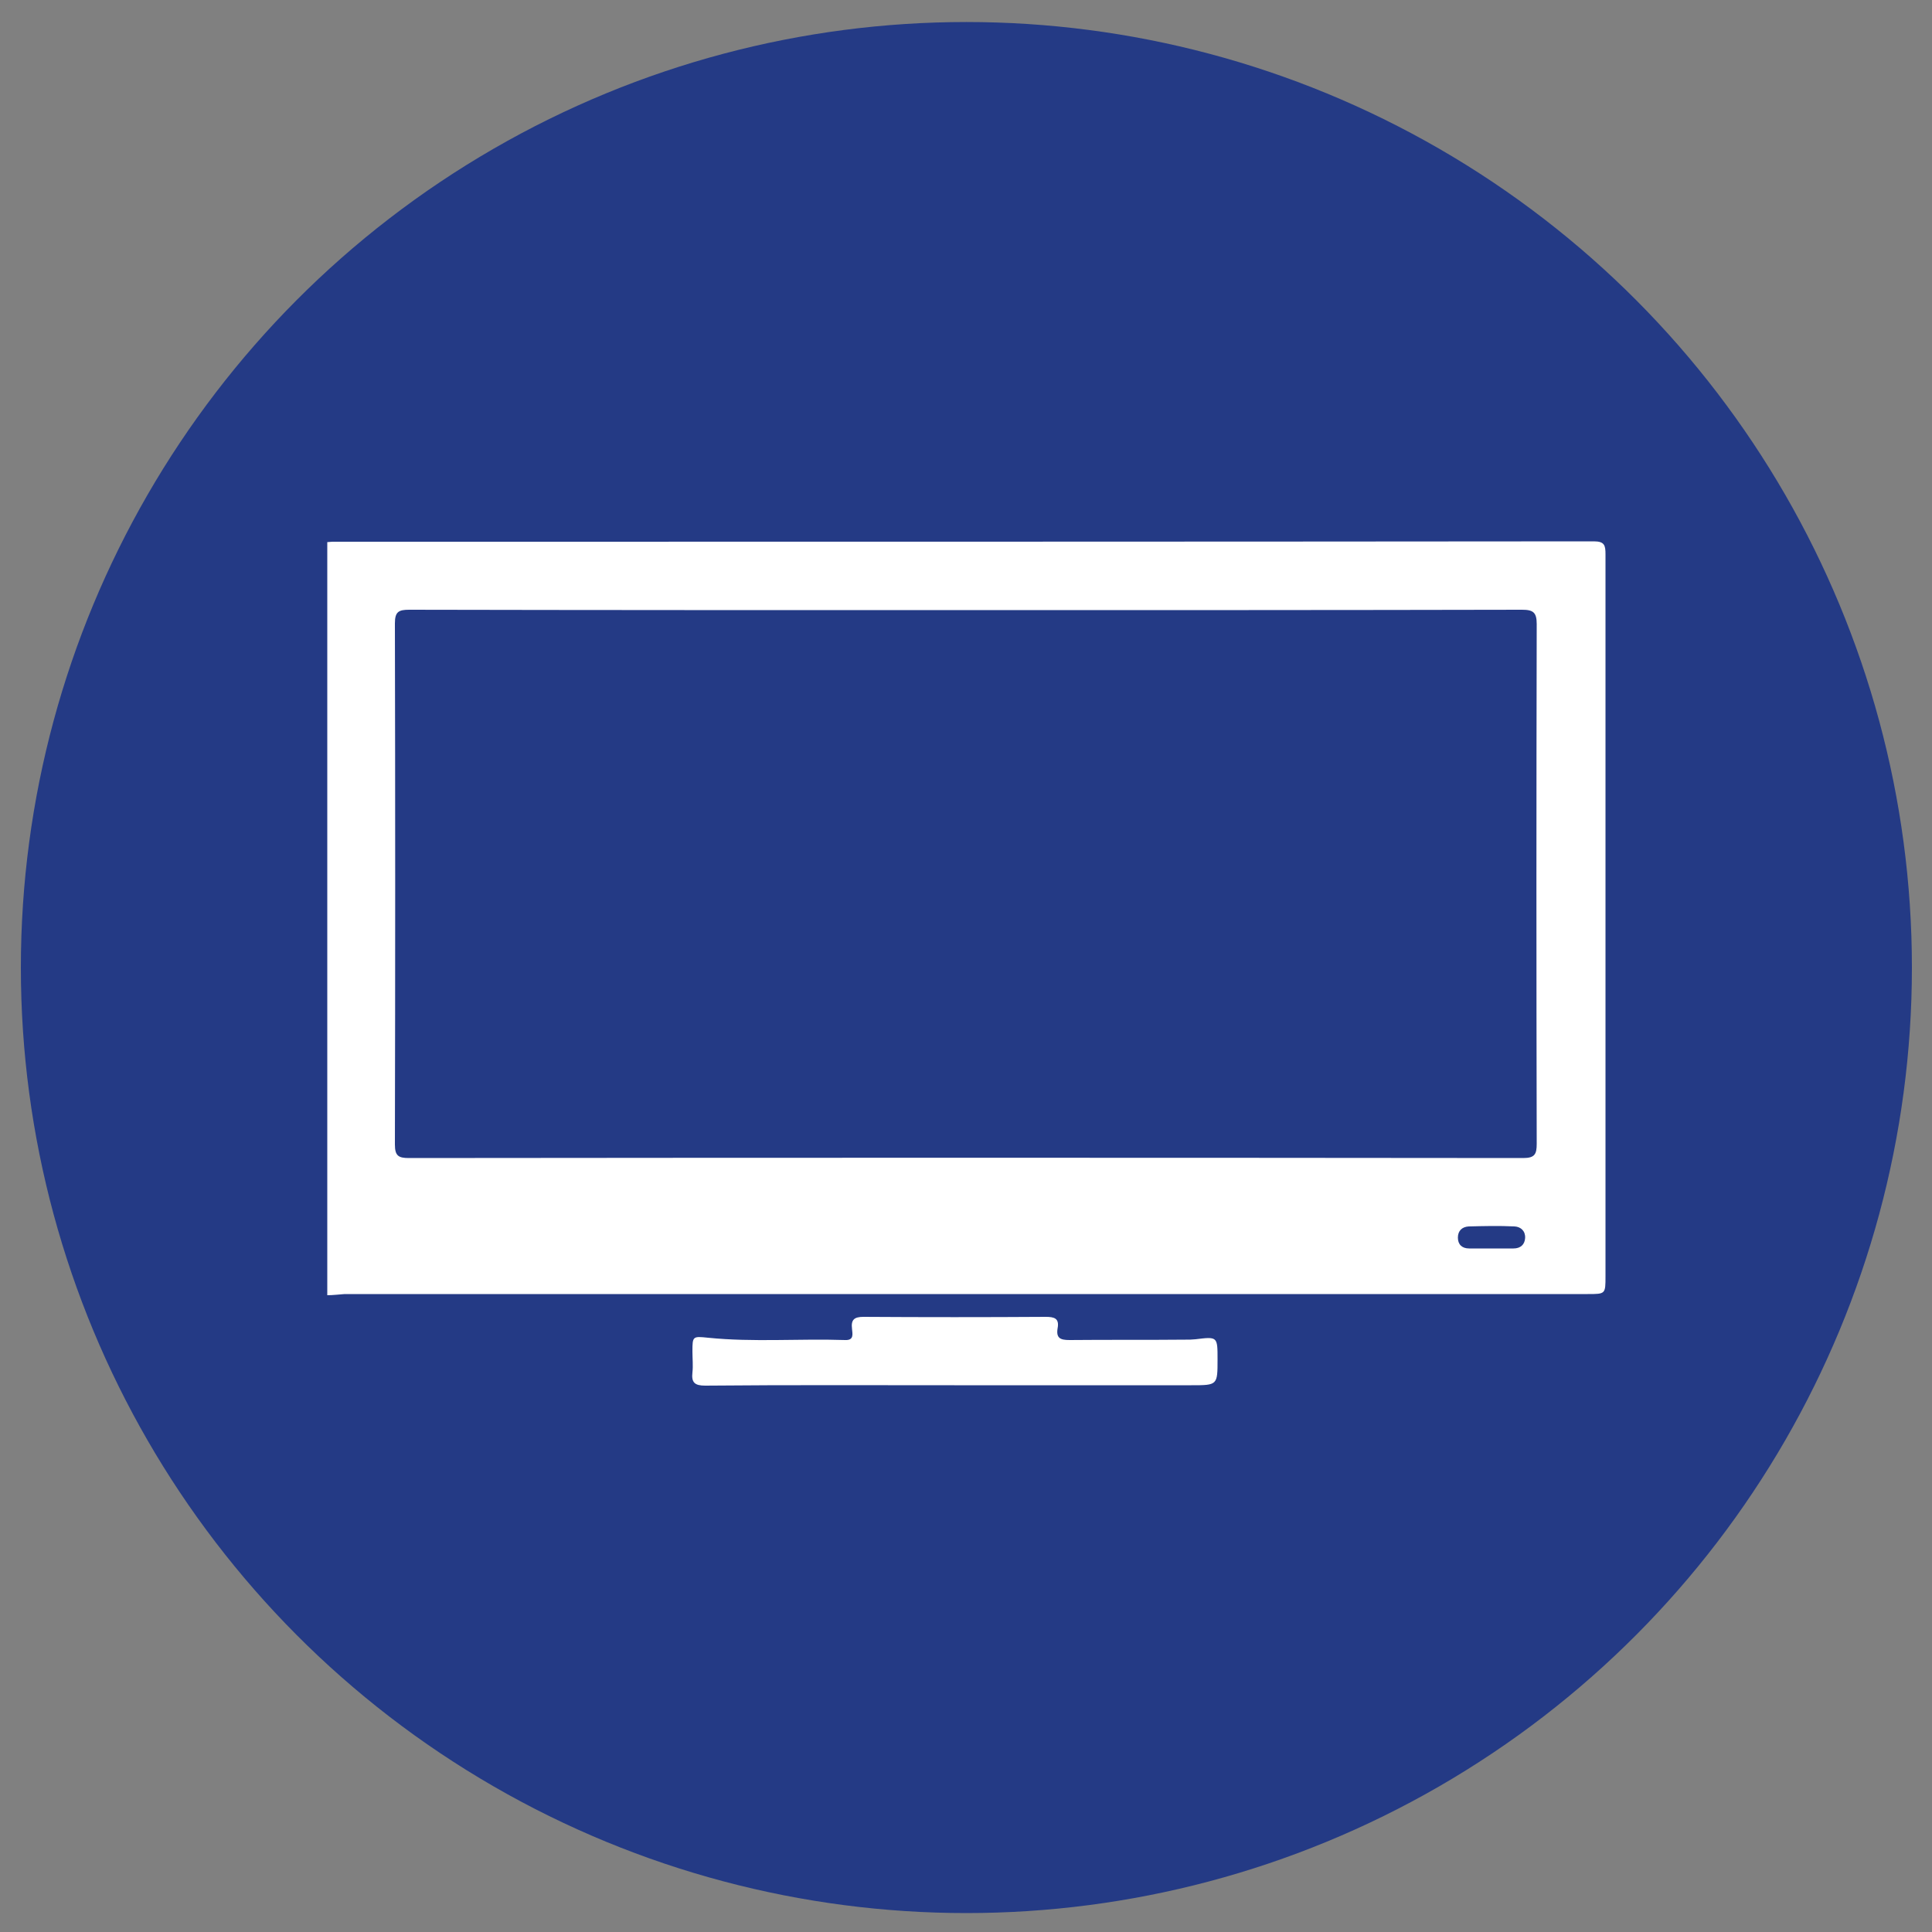
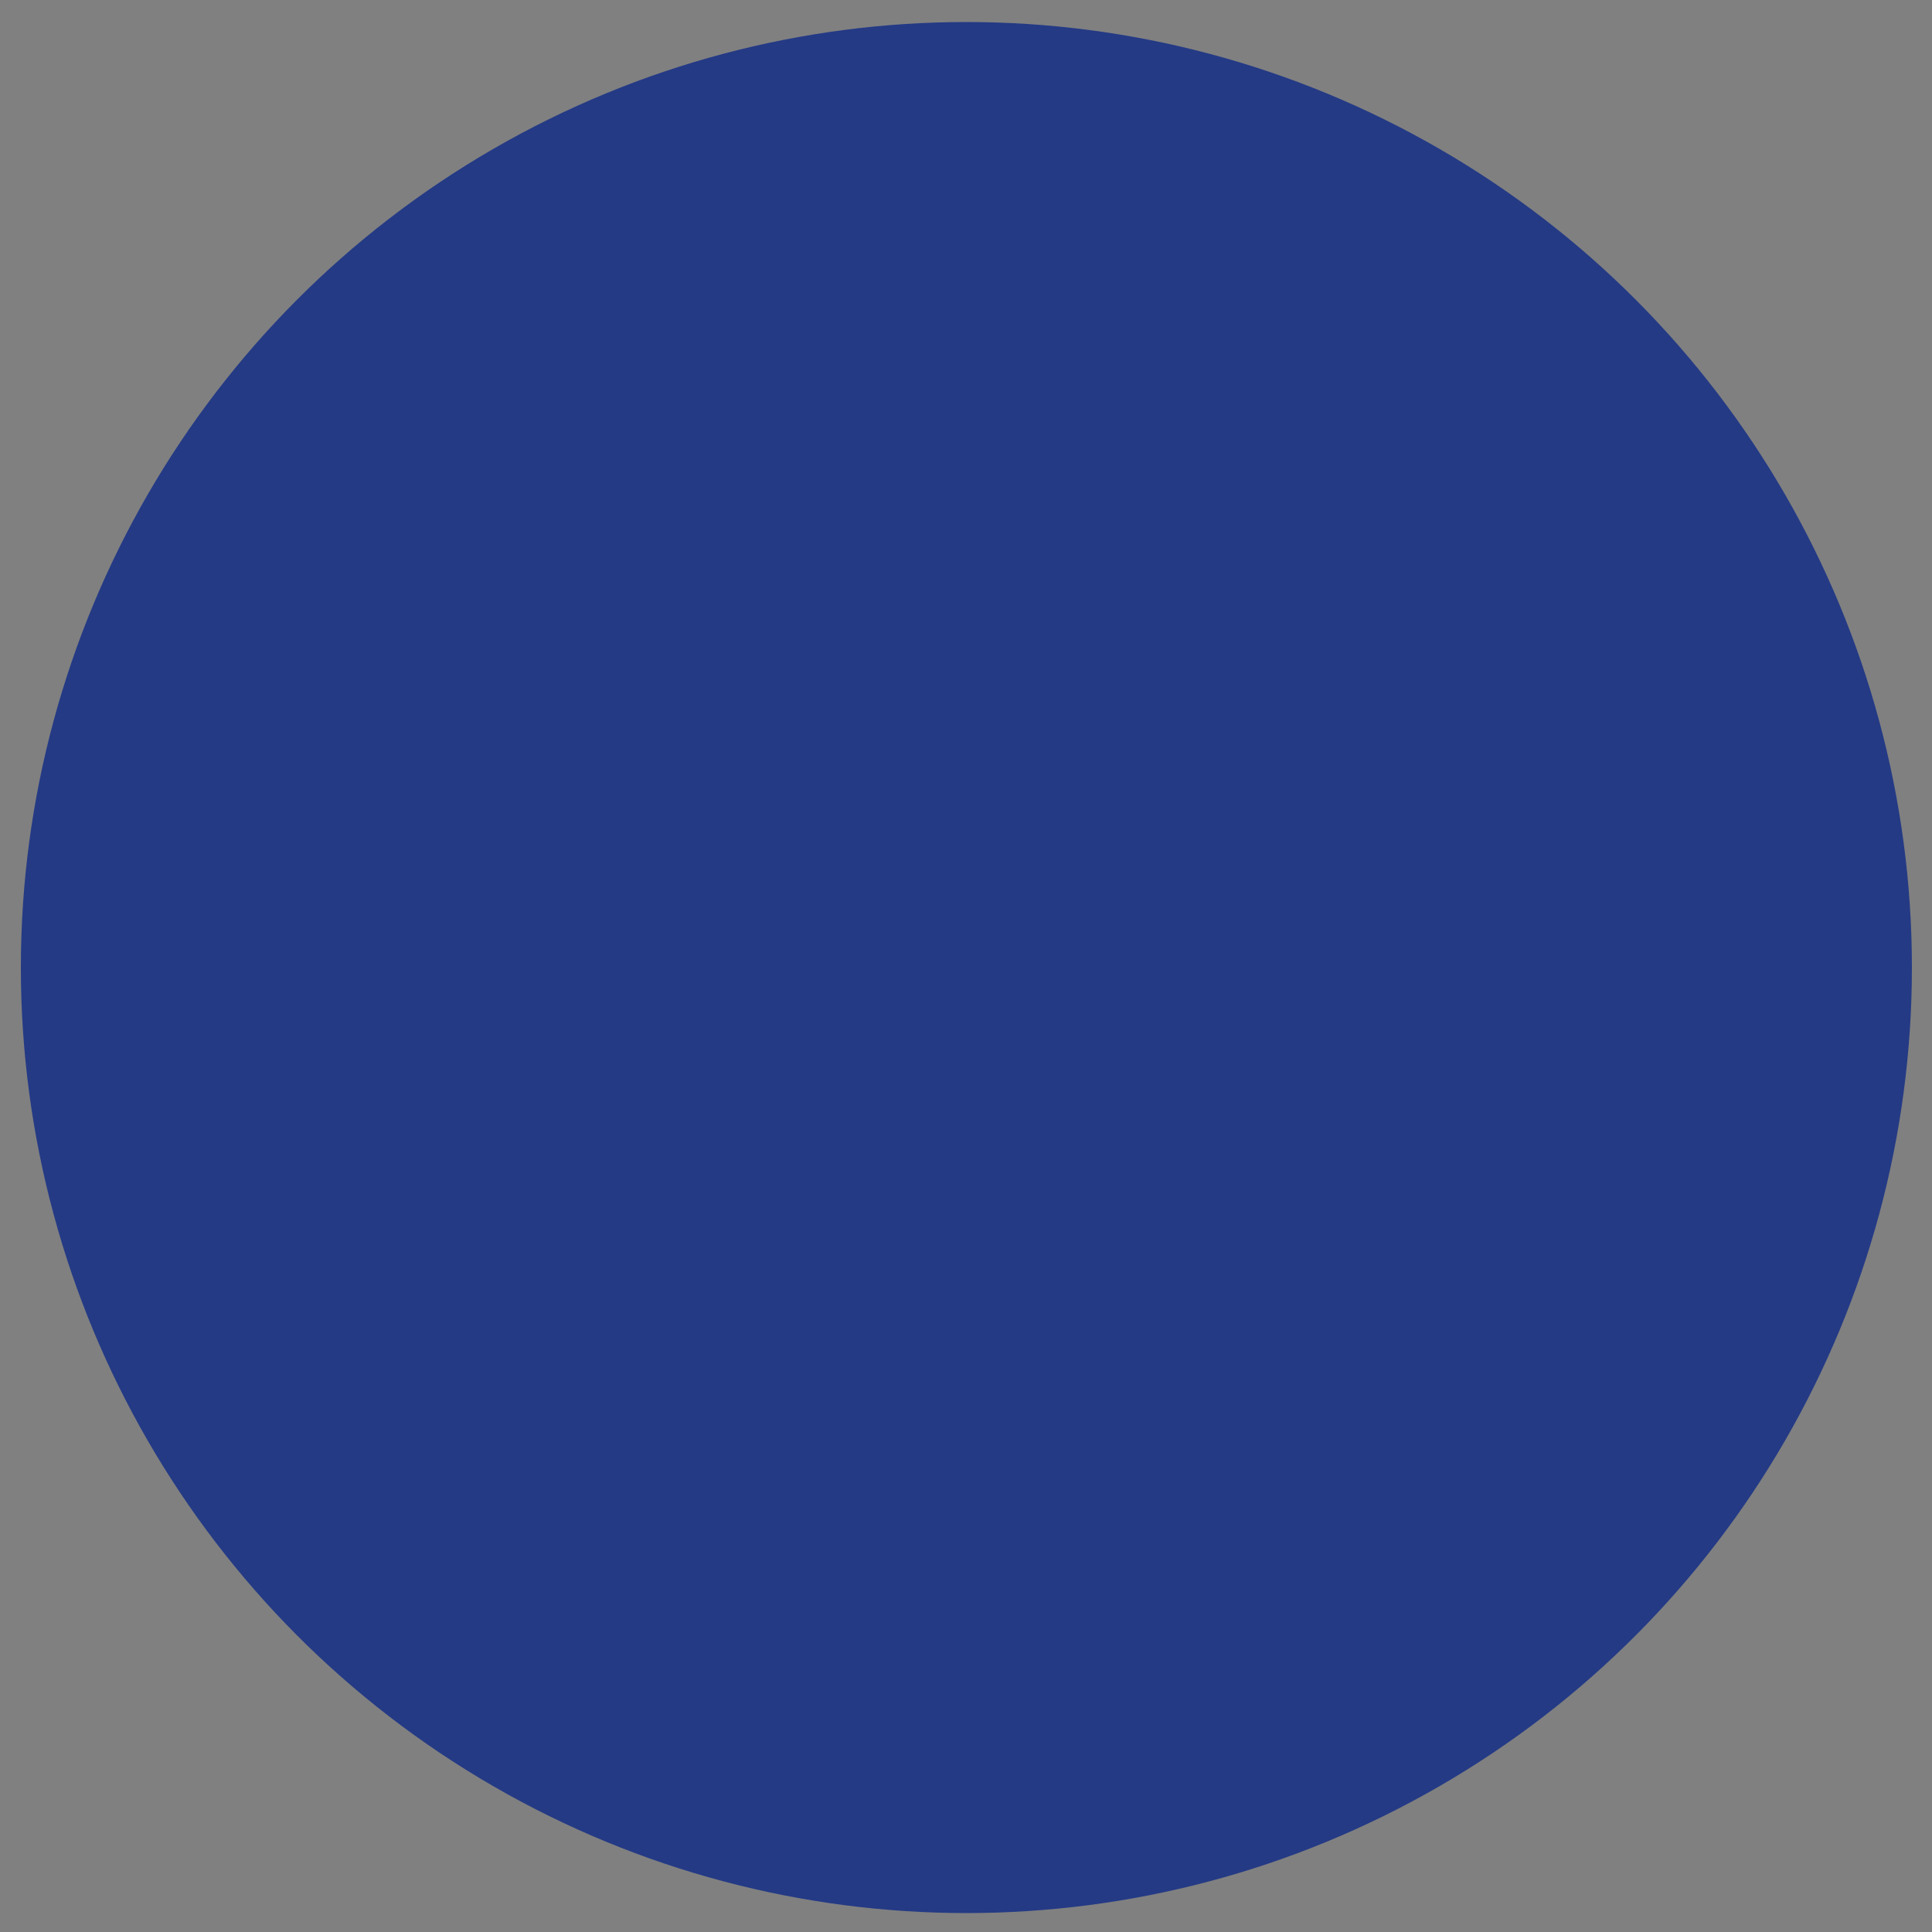
<svg xmlns="http://www.w3.org/2000/svg" version="1.1" id="Ebene_1" x="0px" y="0px" viewBox="0 0 500 500" style="enable-background:new 0 0 500 500;" xml:space="preserve">
  <rect x="0" y="0" width="500" height="500" fill="#808080" stroke="none" />
  <style type="text/css">
	.st0{fill:#243A85;}
	.st1{fill:#FFFFFF;}
</style>
  <circle class="st0" cx="250.1" cy="250.4" r="244.7" />
  <g id="lCwKPS.tif">
    <g>
-       <path class="st1" d="M84.7,335.2c0-65,0-130,0-194.9c0.4,0,0.9-0.1,1.3-0.1c108.8,0,217.7,0,326.5-0.1c2.8,0,3,1.1,3,3.4    c0,62.3,0,124.6,0,186.8c0,4.6,0,4.6-4.6,4.6c-107.2,0-214.5,0-321.7,0C87.7,335,86.2,335.2,84.7,335.2z M250.3,157.9    c-48.1,0-96.2,0-144.4-0.1c-2.7,0-3.7,0.5-3.7,3.5c0.1,45,0.1,89.9,0,134.9c0,2.9,0.9,3.5,3.6,3.5c96.1-0.1,192.3-0.1,288.4,0    c3,0,3.5-1,3.5-3.7c-0.1-44.8-0.1-89.7,0-134.5c0-3-0.9-3.7-3.8-3.7C346.1,157.9,298.2,157.9,250.3,157.9z M385.9,323.1    c1.9,0,3.9,0,5.8,0c1.8,0,2.9-1,3-2.7c0.1-1.8-1.1-2.9-2.7-3c-4-0.2-8-0.1-11.9,0c-1.7,0.1-2.8,1.1-2.8,2.9c0,1.8,1.1,2.8,2.9,2.8    C382,323.1,384,323.1,385.9,323.1z" />
-       <path class="st1" d="M247,358.5c-21.5,0-43-0.1-64.5,0.1c-2.7,0-3.6-0.8-3.3-3.4c0.2-1.8,0-3.6,0-5.5c0-3.9,0.1-3.9,4-3.5    c11.8,1.2,23.6,0.2,35.5,0.6c2.4,0.1,1.9-1.6,1.8-2.9c-0.3-2.4,0.6-3.1,3-3.1c15.7,0.1,31.4,0.1,47.1,0c2.3,0,3.6,0.4,3.1,3    c-0.4,2.5,0.7,3,3.1,3c10-0.1,20,0,30-0.1c0.9,0,1.7,0,2.6-0.1c5.7-0.7,5.7-0.7,5.7,5.2c0,6.7,0,6.7-6.8,6.7    C287.9,358.5,267.4,358.5,247,358.5z" />
-     </g>
+       </g>
  </g>
</svg>